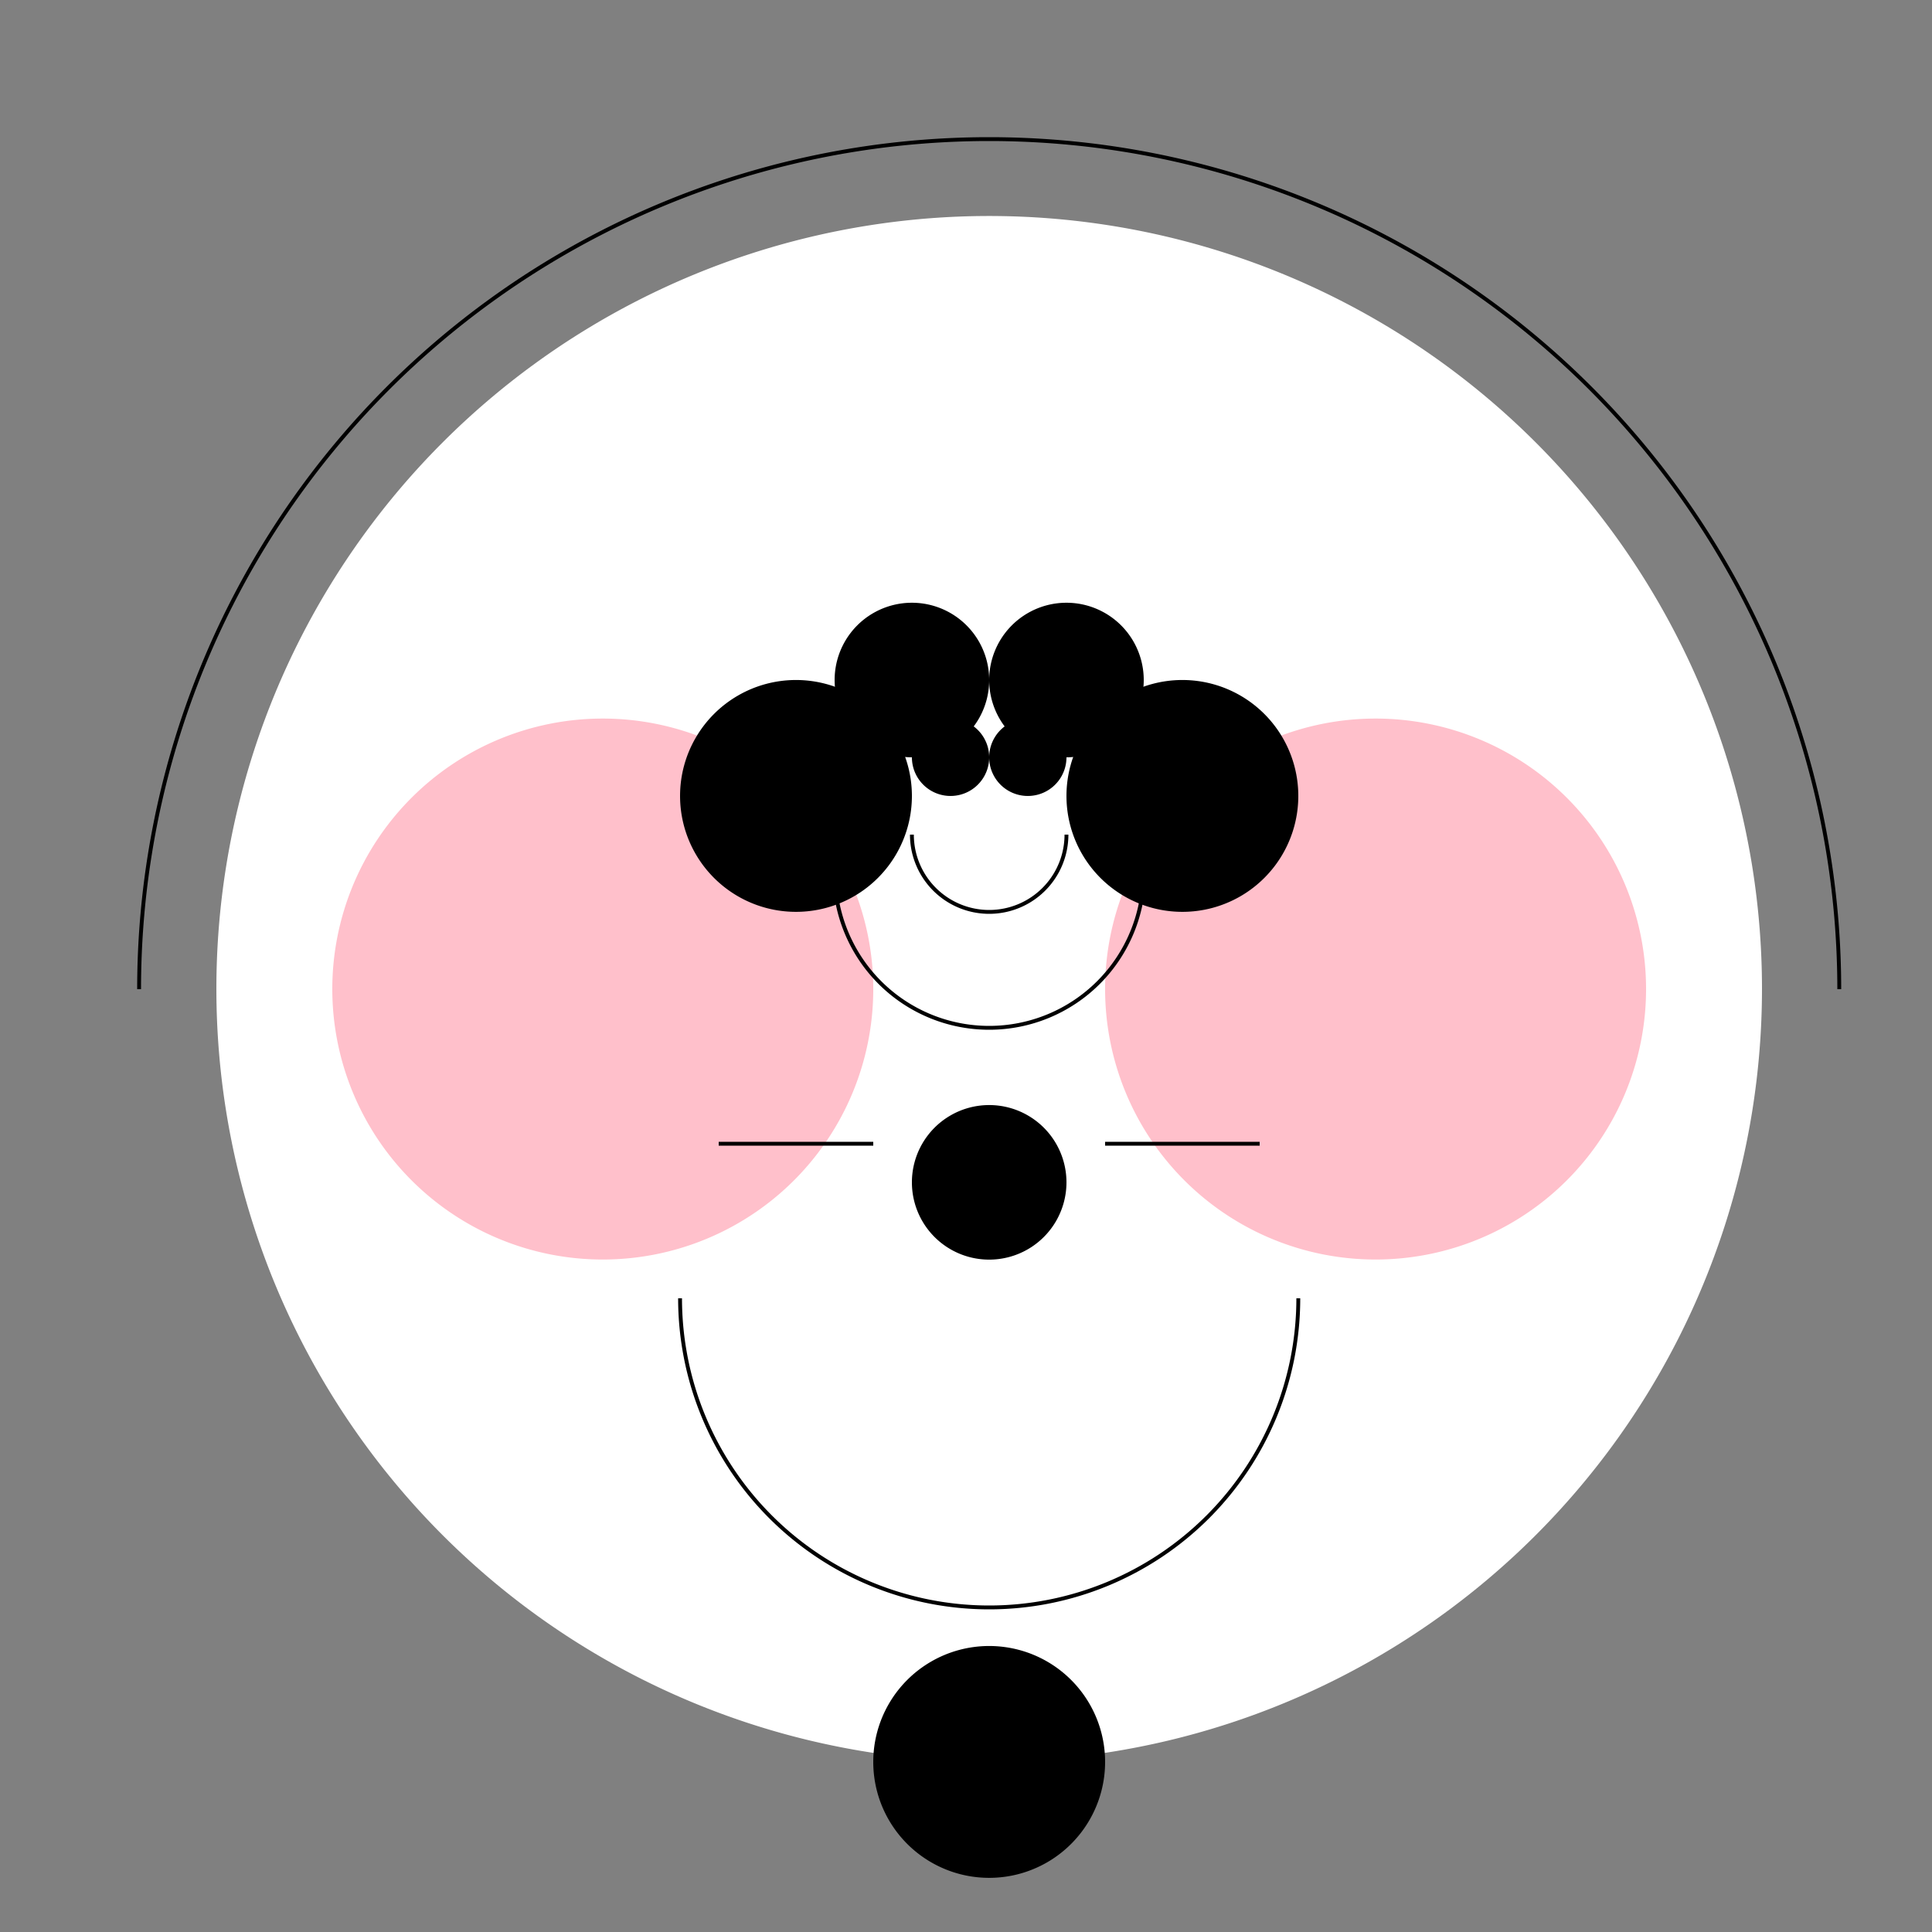
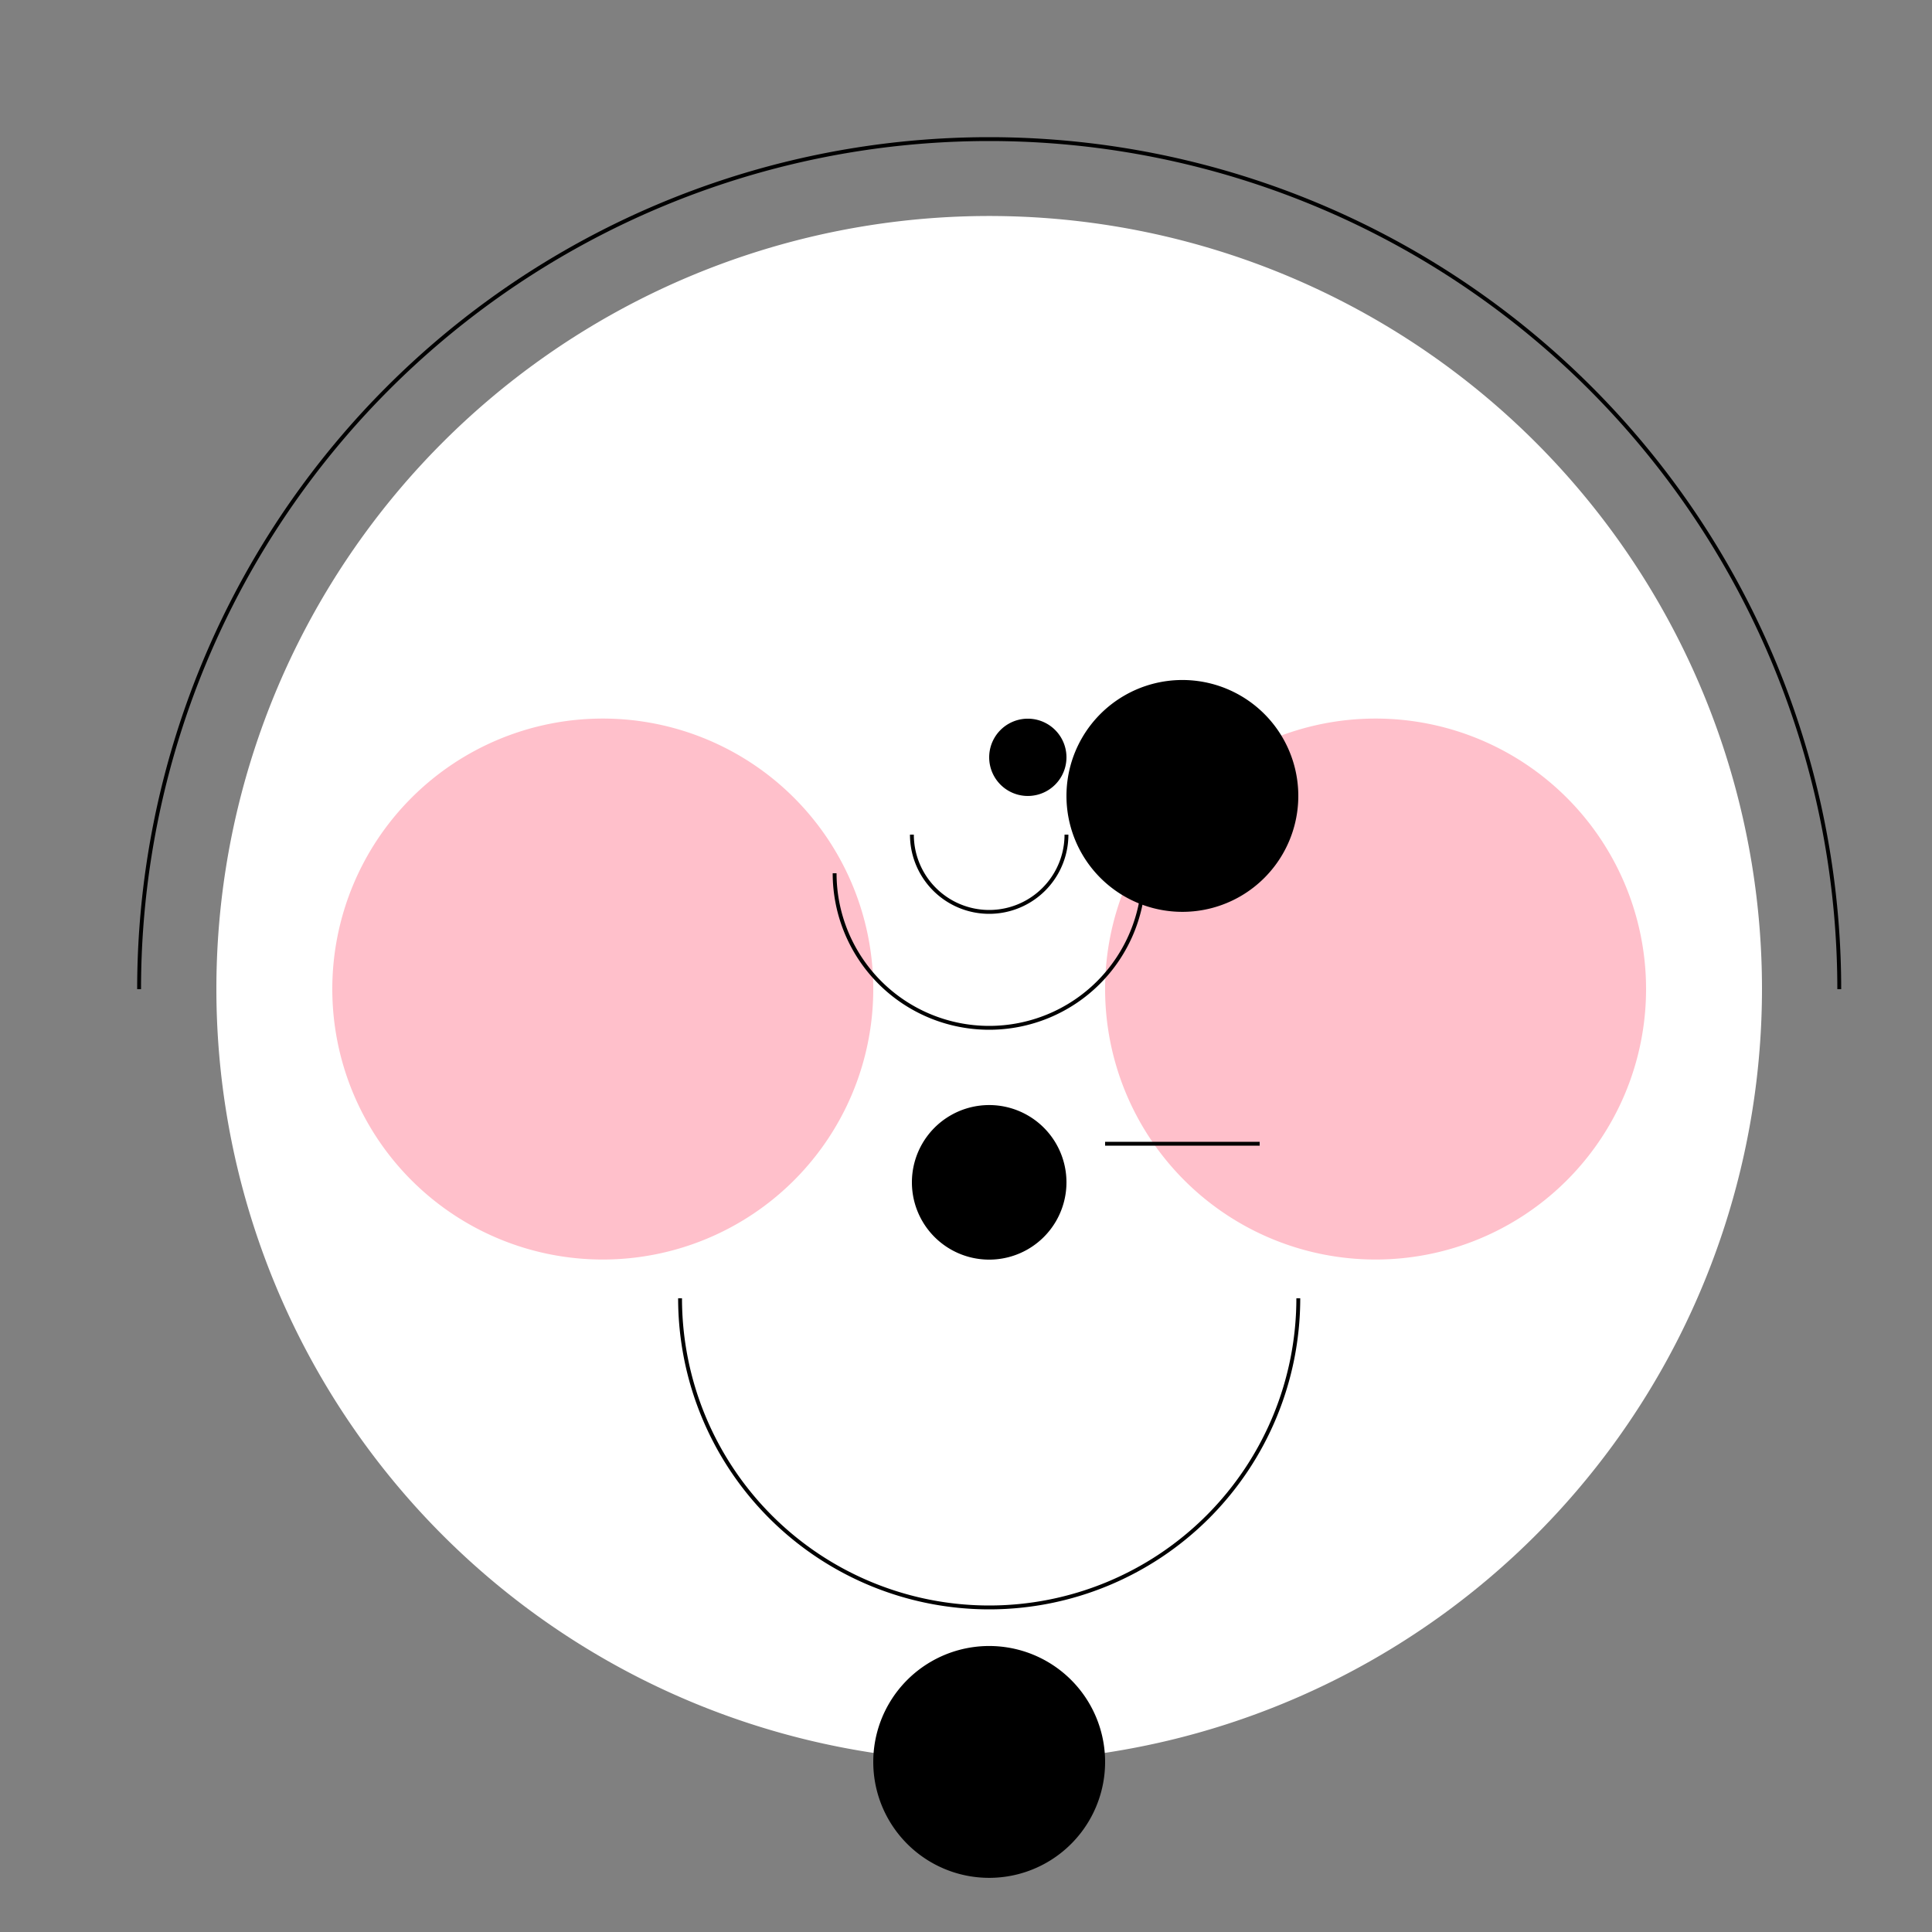
<svg xmlns="http://www.w3.org/2000/svg" width="500" height="500">
  <rect width="100%" height="100%" fill="#808080" stroke="none" />
  <defs />
  <g>
    <path fill="white" stroke="none" paint-order="stroke fill markers" d=" M 456 256 A 200 200 0 1 1 456 255.8" />
    <path fill="pink" stroke="none" paint-order="stroke fill markers" d=" M 226 256 A 70 70 0 1 1 226 255.93" />
    <path fill="pink" stroke="none" paint-order="stroke fill markers" d=" M 426 256 A 70 70 0 1 1 426 255.93" />
-     <path fill="black" stroke="none" paint-order="stroke fill markers" d=" M 236 206 A 30 30 0 1 1 236 205.97" />
    <path fill="black" stroke="none" paint-order="stroke fill markers" d=" M 336 206 A 30 30 0 1 1 336 205.97" />
    <path fill="black" stroke="none" paint-order="stroke fill markers" d=" M 276 306 A 20 20 0 1 1 276 305.98" />
    <path fill="none" stroke="#000000" paint-order="fill stroke markers" d=" M 336 336 A 80 80 0 0 1 176 336" stroke-miterlimit="10" stroke-dasharray="" />
-     <path fill="none" stroke="#000000" paint-order="fill stroke markers" d=" M 226 296 L 186 296" stroke-miterlimit="10" stroke-dasharray="" />
    <path fill="none" stroke="#000000" paint-order="fill stroke markers" d=" M 286 296 L 326 296" stroke-miterlimit="10" stroke-dasharray="" />
    <path fill="black" stroke="none" paint-order="stroke fill markers" d=" M 286 456 A 30 30 0 1 1 286 455.97" />
    <path fill="none" stroke="#000000" paint-order="fill stroke markers" d=" M 36 256 A 220 220 0 0 1 476 256" stroke-miterlimit="10" stroke-dasharray="" />
-     <path fill="black" stroke="none" paint-order="stroke fill markers" d=" M 256 176 A 20 20 0 1 1 256 175.98" />
-     <path fill="black" stroke="none" paint-order="stroke fill markers" d=" M 296 176 A 20 20 0 1 1 296 175.98" />
    <path fill="none" stroke="#000000" paint-order="fill stroke markers" d=" M 296 226 A 40 40 0 0 1 216 226" stroke-miterlimit="10" stroke-dasharray="" />
-     <path fill="black" stroke="none" paint-order="stroke fill markers" d=" M 256 196 A 10 10 0 1 1 256 195.99" />
    <path fill="black" stroke="none" paint-order="stroke fill markers" d=" M 276 196 A 10 10 0 1 1 276 195.99" />
    <path fill="none" stroke="#000000" paint-order="fill stroke markers" d=" M 276 216 A 20 20 0 0 1 236 216" stroke-miterlimit="10" stroke-dasharray="" />
  </g>
</svg>